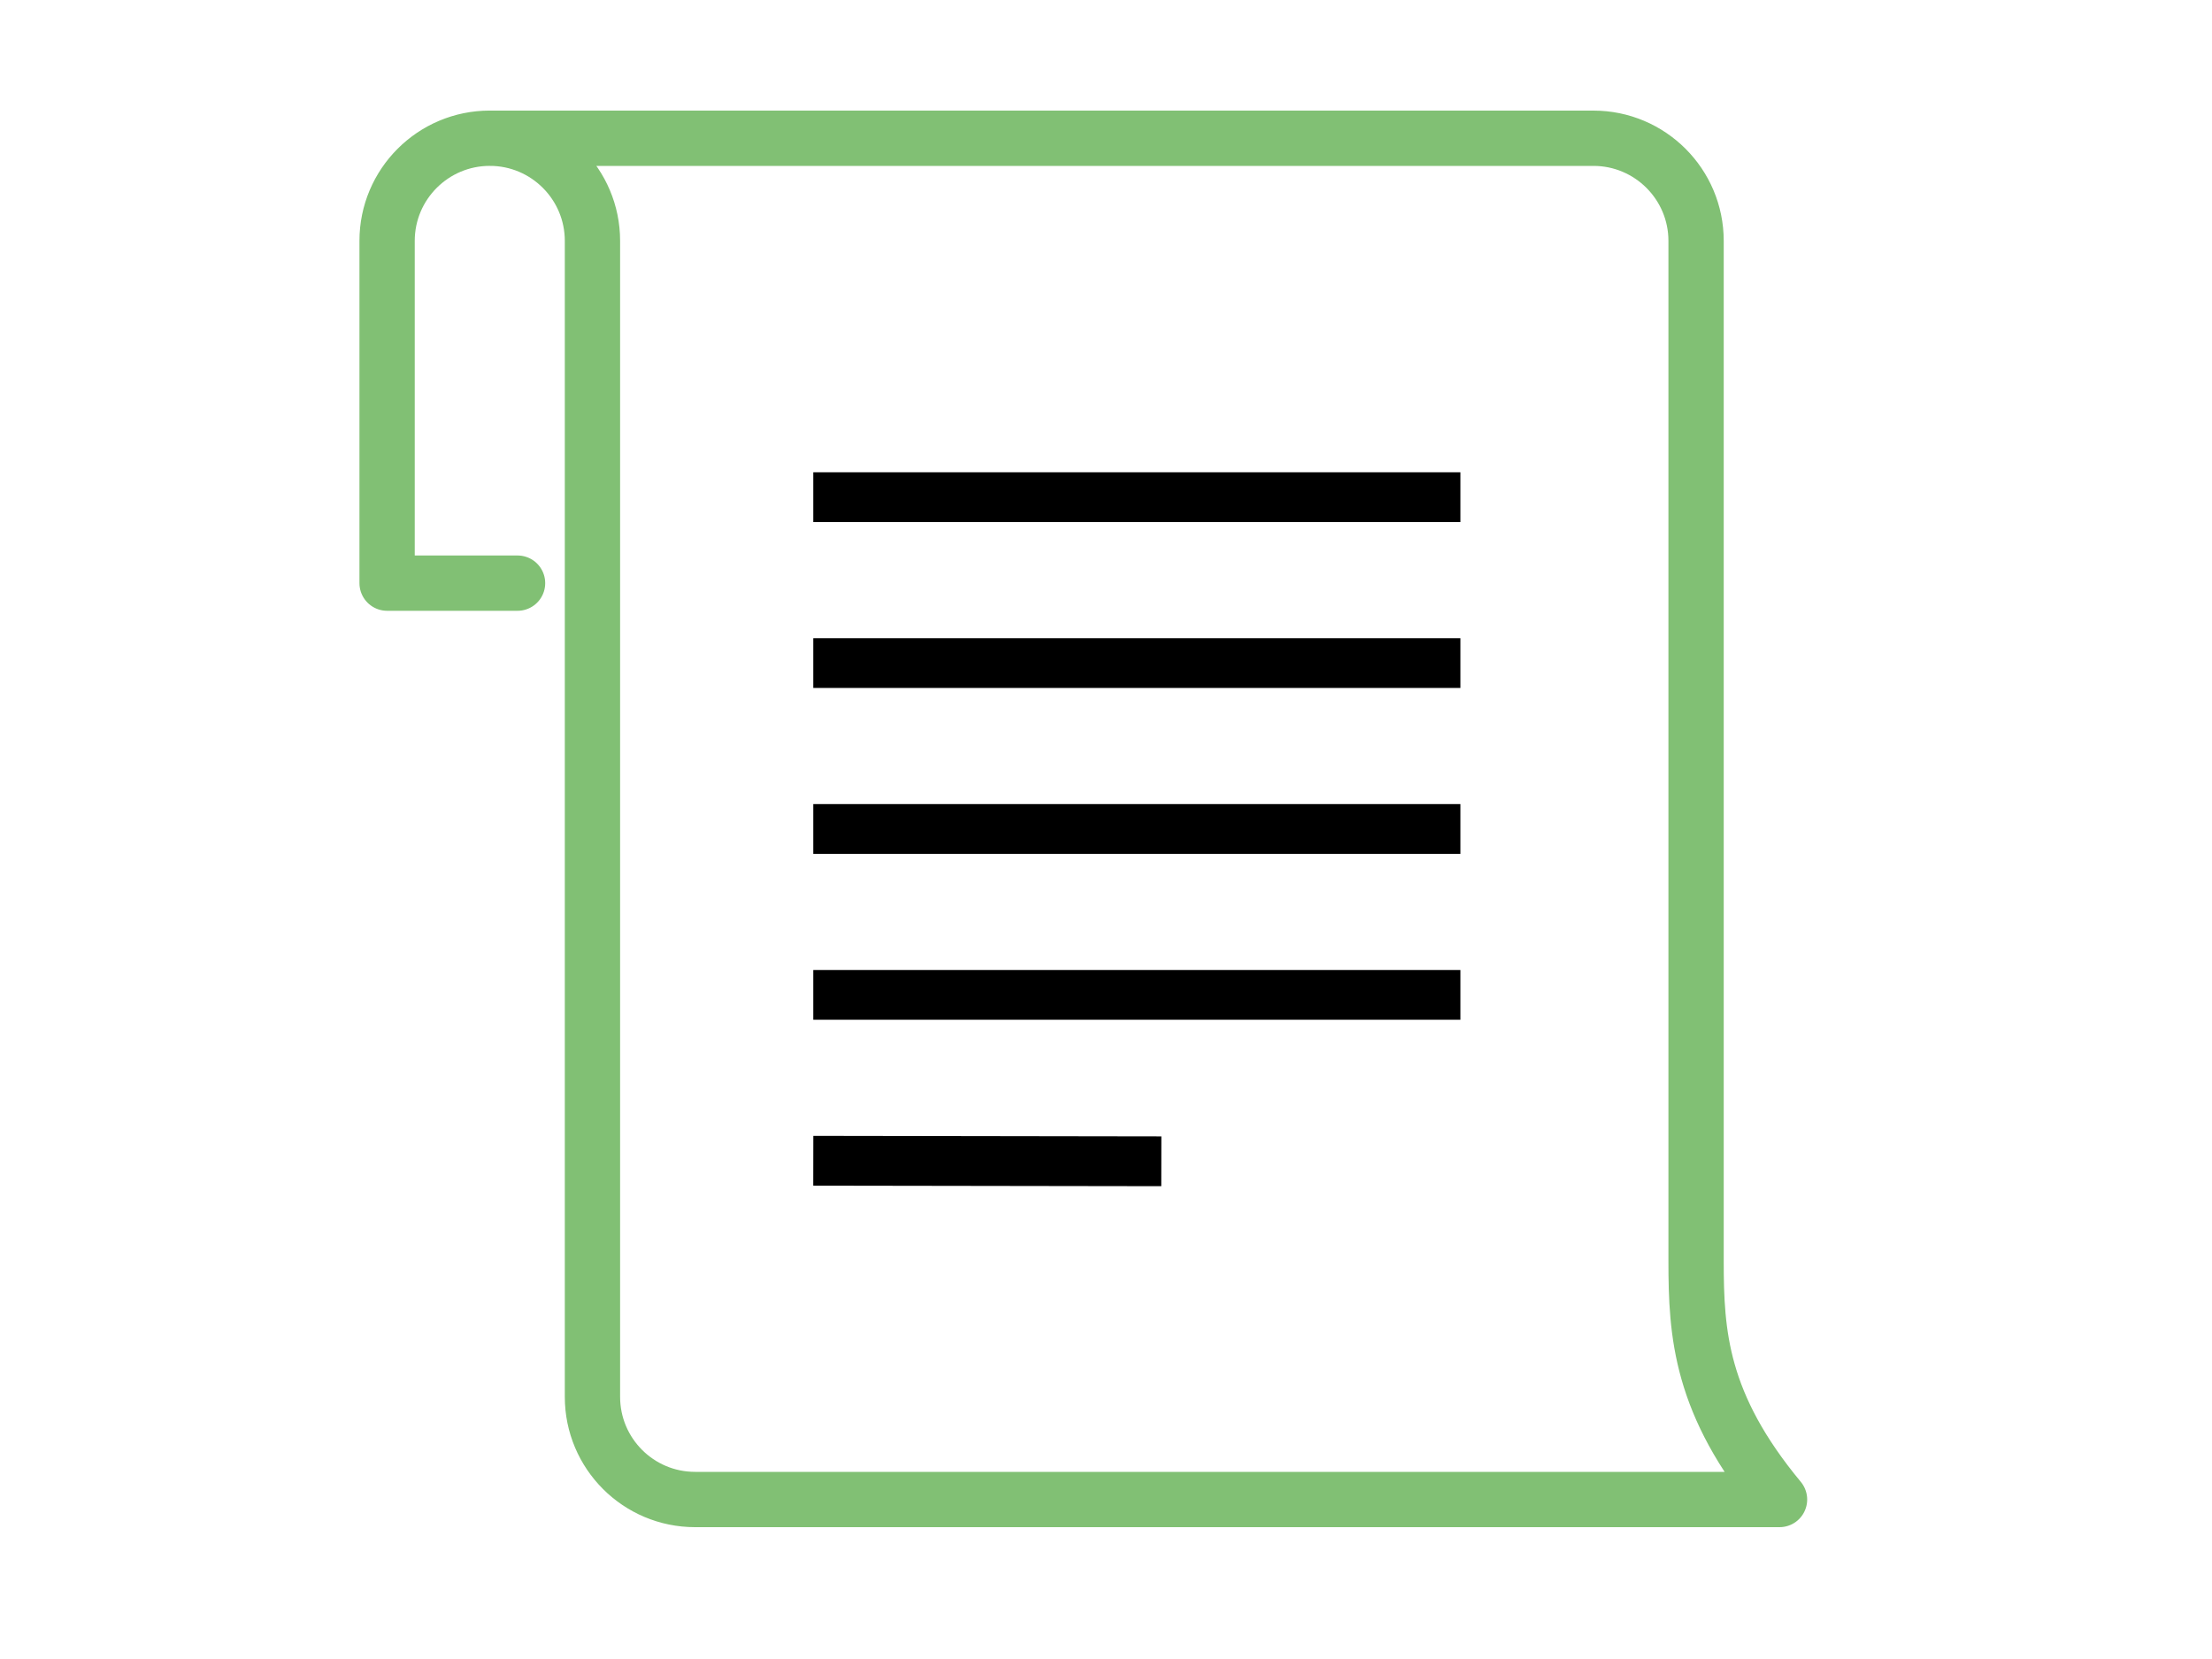
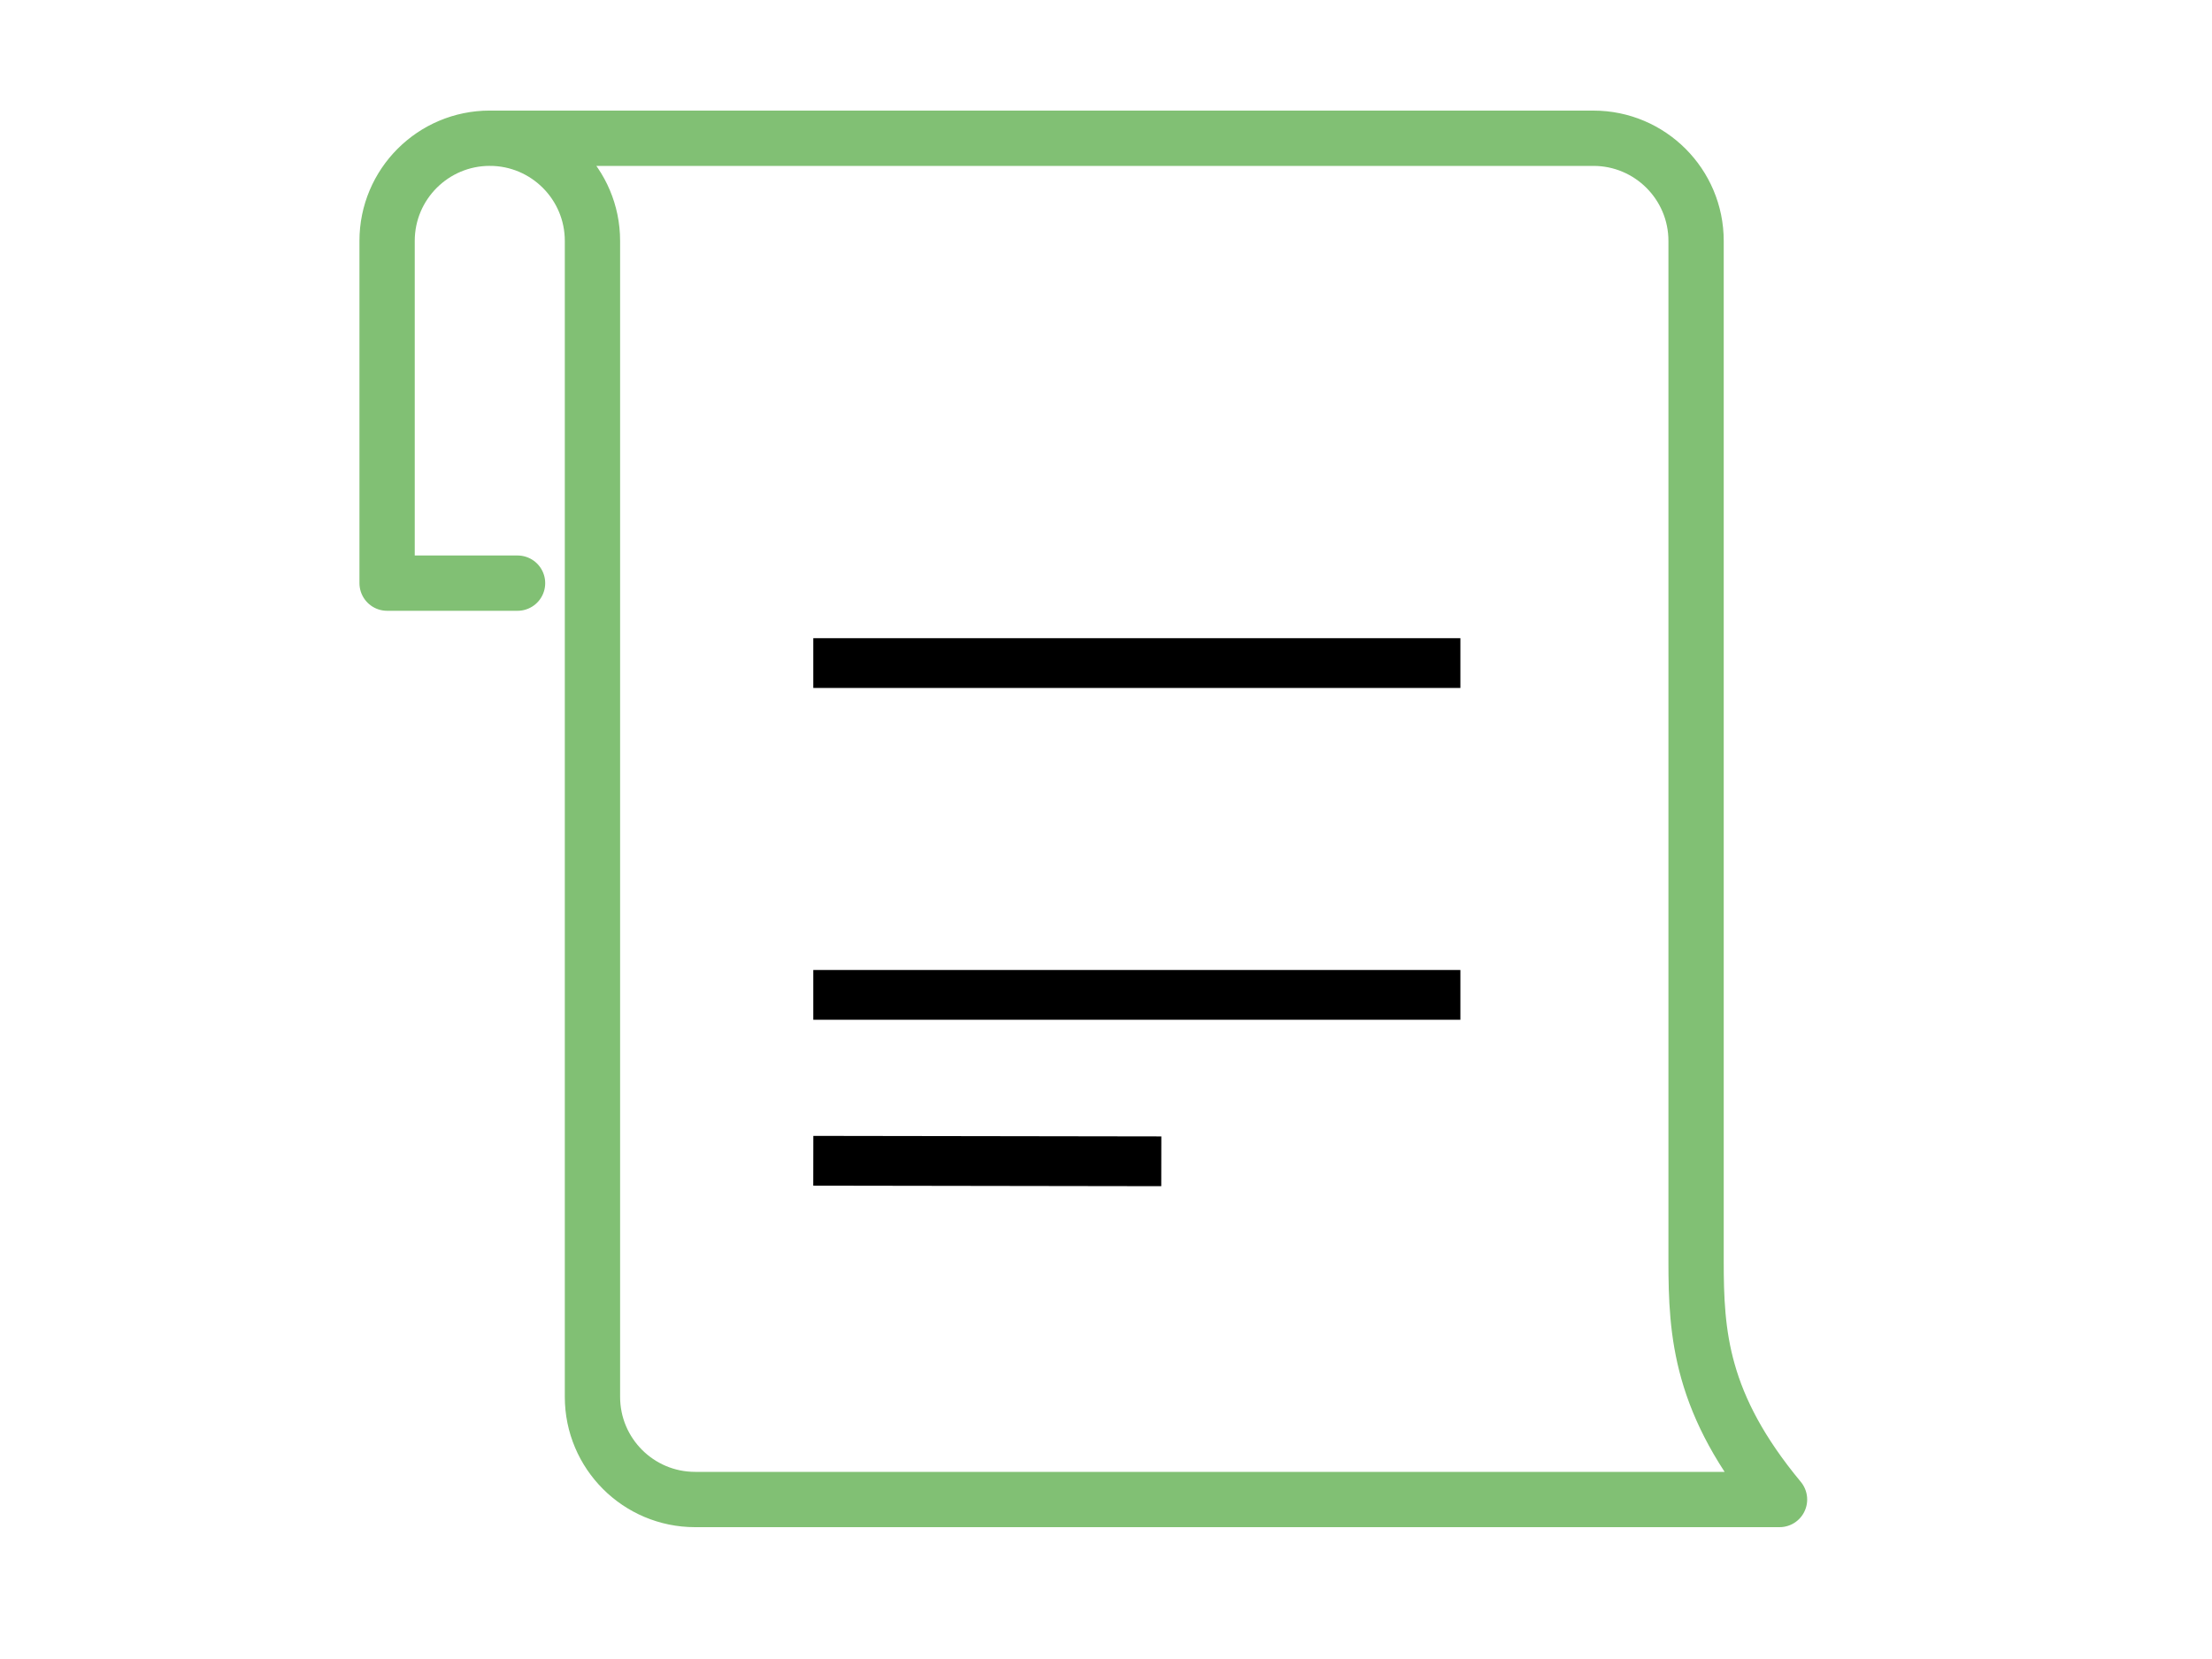
<svg xmlns="http://www.w3.org/2000/svg" height="60" viewBox="0 0 80 60" width="80">
  <g fill="none" fill-rule="evenodd">
    <path d="m3.714 0h39.914c2.05 0 3.713 1.663 3.713 3.713v36.899c0 2.63.155 5.171 3.018 8.62h-39.219c-2.051 0-3.713-1.663-3.713-3.714v-41.806c0-2.05-1.663-3.713-3.713-3.713-2.051 0-3.714 1.663-3.714 3.713v12.378h4.718" stroke="#81c074" stroke-linecap="round" stroke-linejoin="round" stroke-width="2" transform="translate(14 5)" />
    <g stroke="#000" stroke-width="1.8">
-       <path d="m29.414 17.981h23.403" />
      <path d="m29.414 23.981h23.403" />
-       <path d="m29.414 29.981h23.403" />
      <path d="m29.414 35.981h23.403" />
      <path d="m29.414 41.981 12.586.019" />
    </g>
  </g>
</svg>